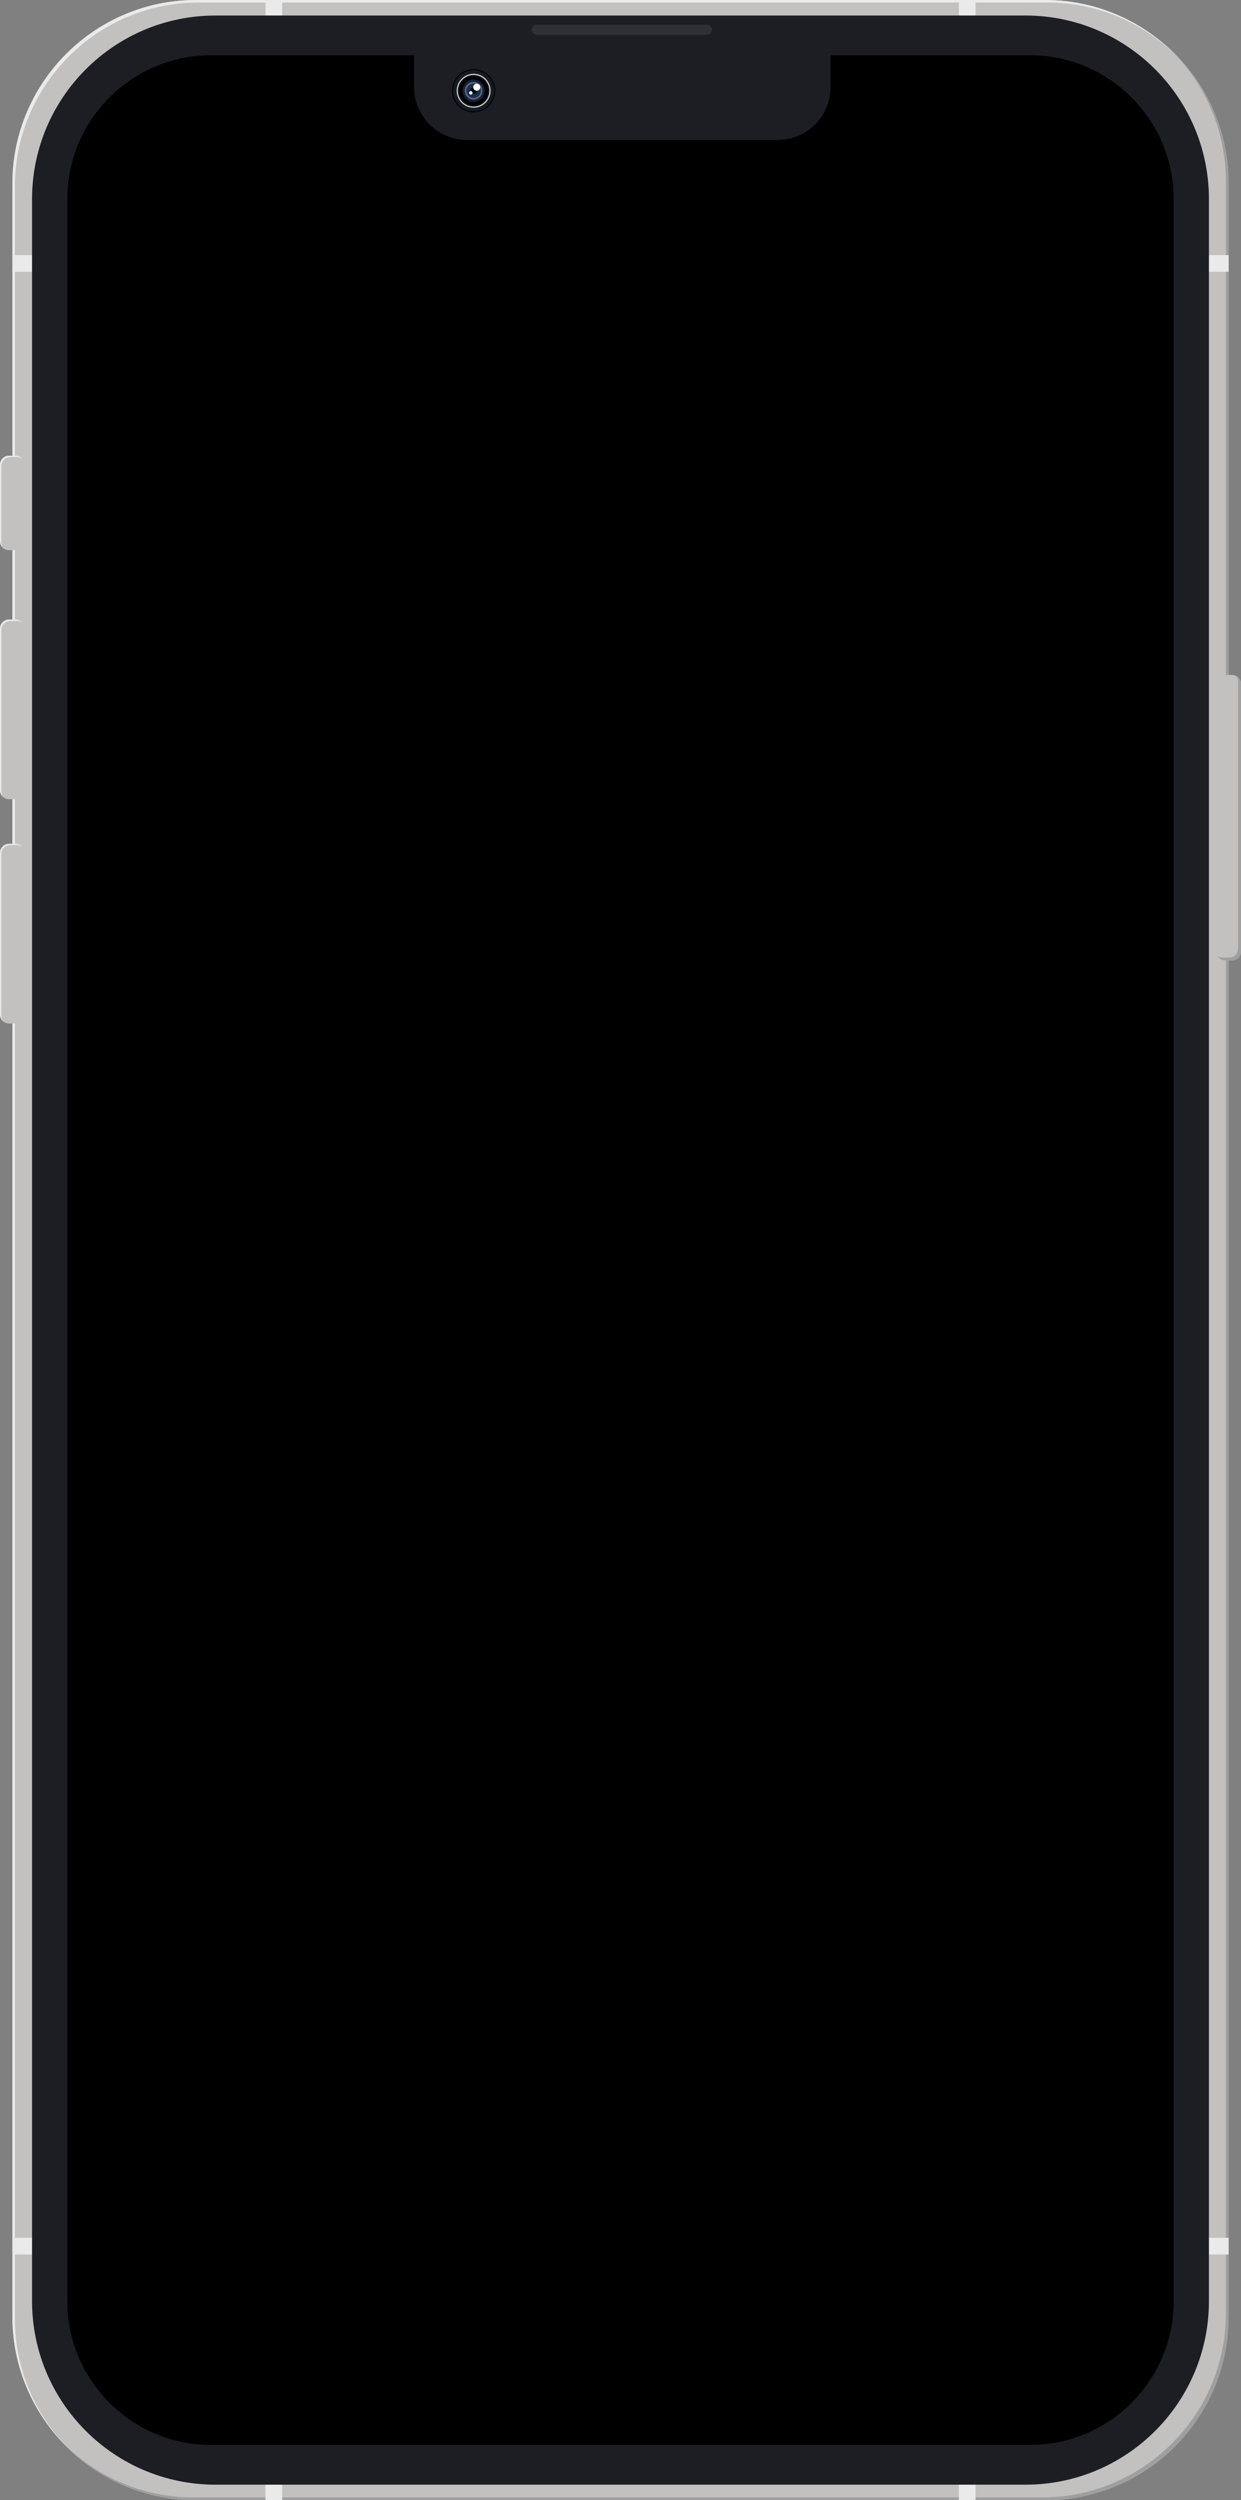
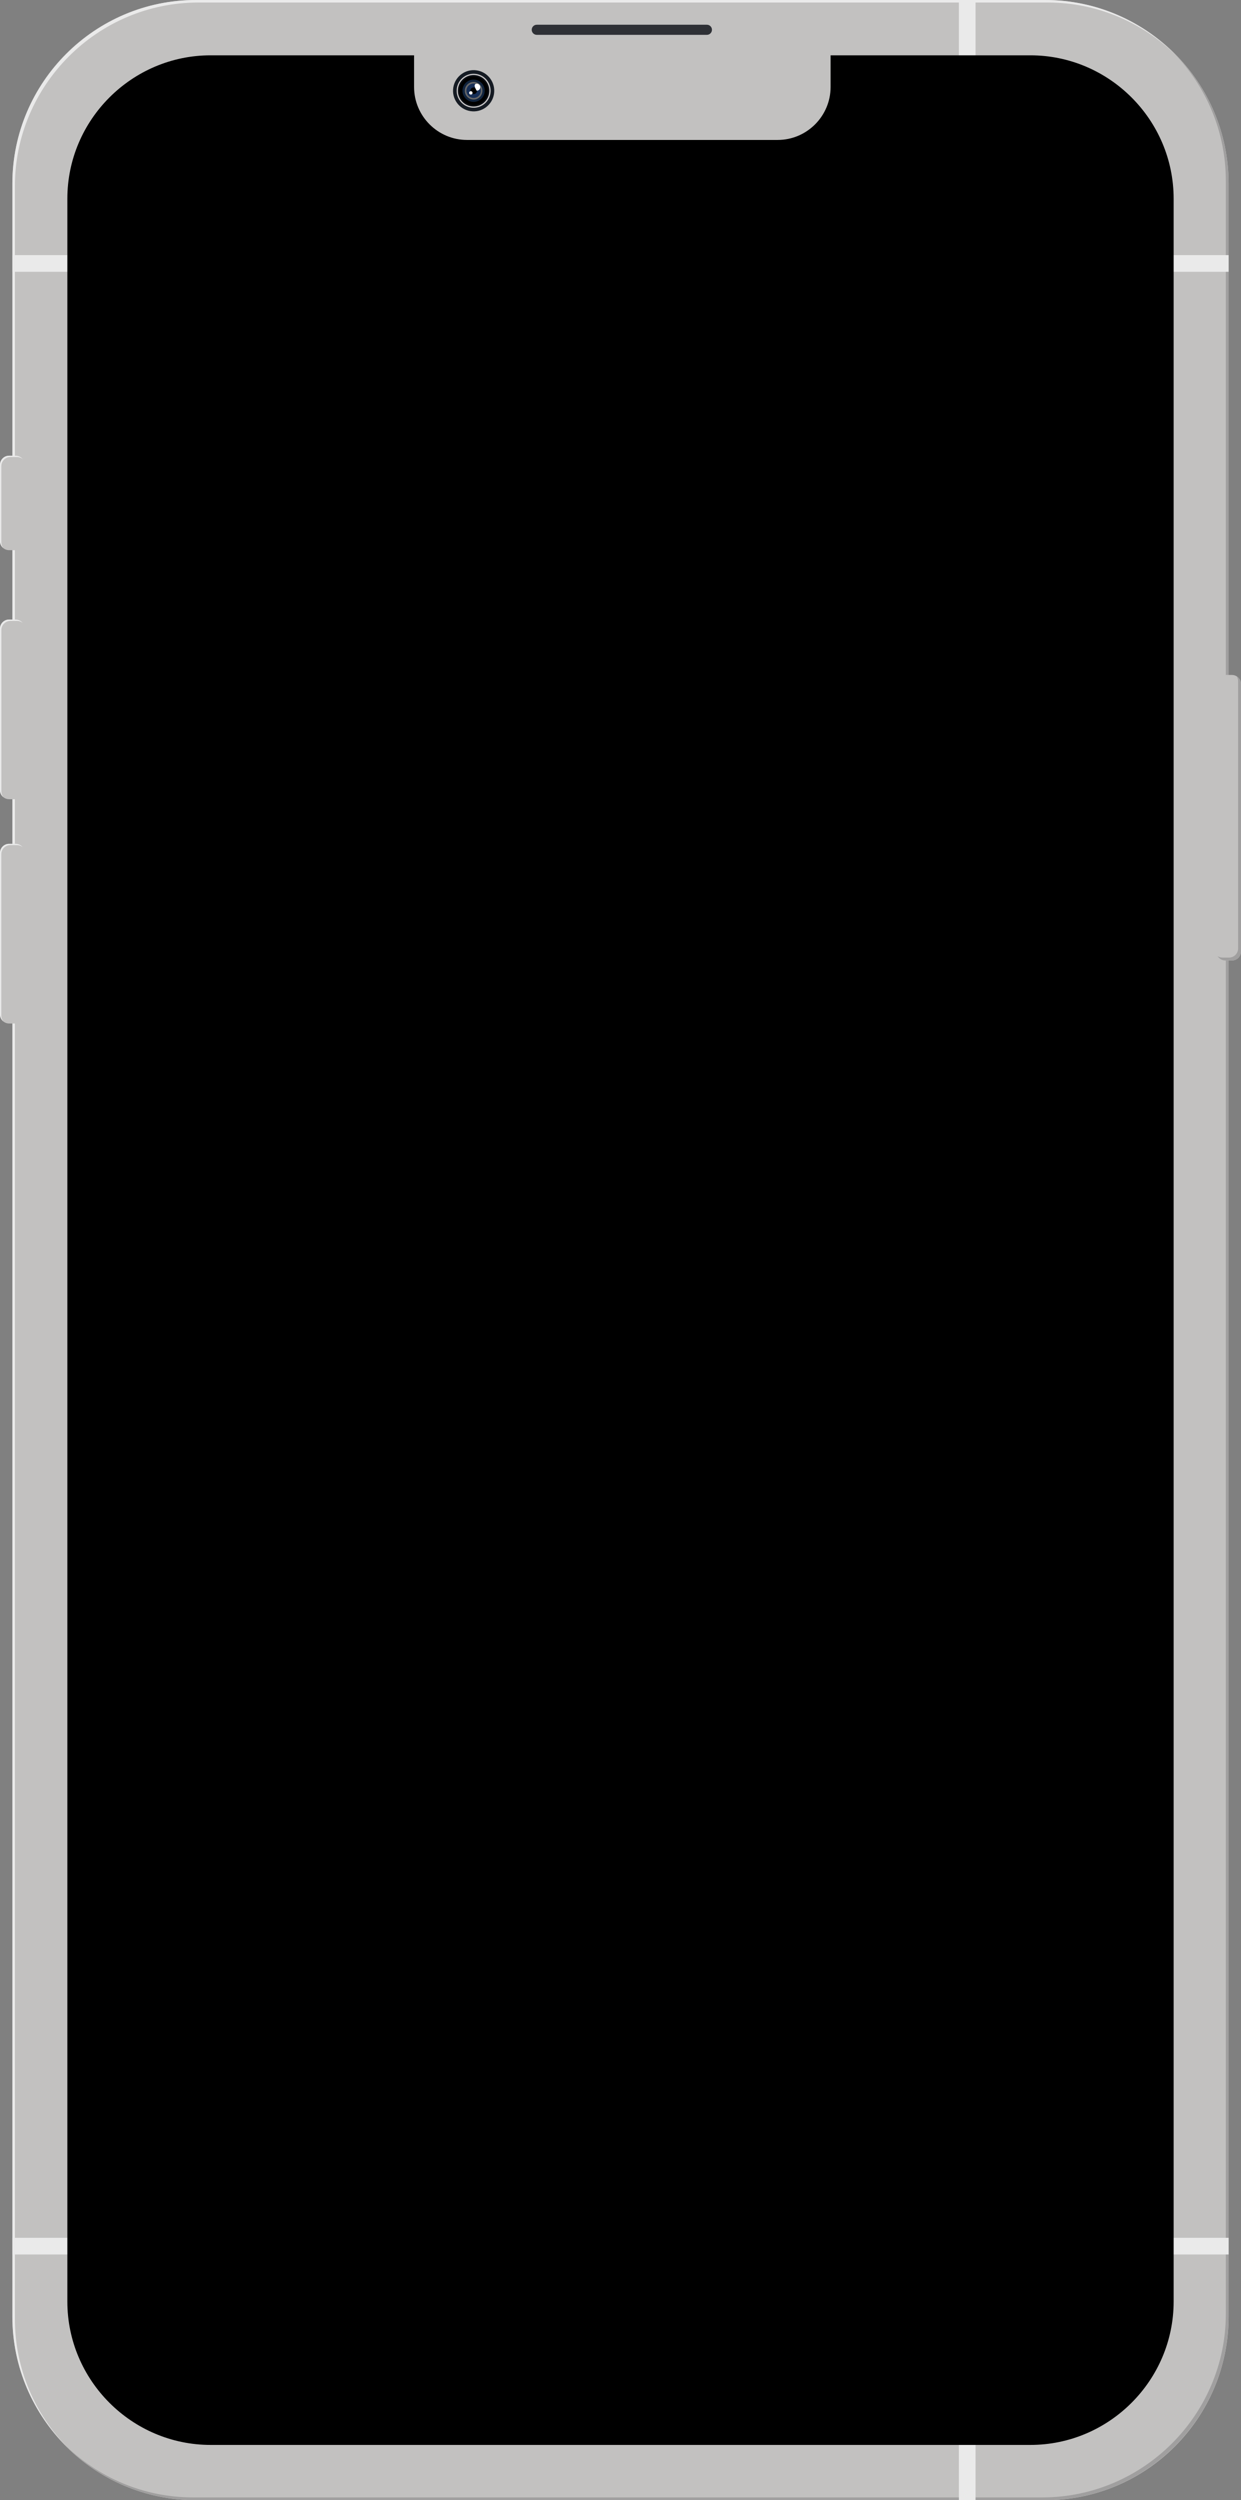
<svg xmlns="http://www.w3.org/2000/svg" width="343" height="691" viewBox="0 0 343 691" fill="none">
  <rect x="0" y="0" width="343" height="691" fill="#808080" stroke="none" />
  <g style="mix-blend-mode:color-dodge" clip-path="url(#clip0_3123_3432)">
    <path d="M288.86 0H54.143C26.131 0 3.422 22.721 3.422 50.749V640.251C3.422 668.279 26.131 691 54.143 691H288.86C316.873 691 339.581 668.279 339.581 640.251V50.749C339.581 22.721 316.873 0 288.86 0Z" fill="#C2C1C0" />
    <path d="M324.289 14.523C333.256 23.688 338.807 36.214 338.807 49.974V639.475C338.807 667.388 315.983 690.224 288.085 690.224H53.368C39.614 690.224 27.097 684.67 17.938 675.698C27.16 685.125 39.997 690.997 54.141 690.997H288.858C316.755 690.997 339.579 668.161 339.579 640.248V50.747C339.579 36.595 333.71 23.751 324.289 14.523Z" fill="#A09F9F" />
    <path d="M4.119 640.948V51.447C4.119 23.536 26.945 0.697 54.84 0.697H289.557C303.33 0.697 315.862 6.266 325.026 15.261C315.807 5.858 302.985 0 288.86 0H54.143C26.248 0 3.422 22.836 3.422 50.749V640.251C3.422 654.383 9.276 667.213 18.675 676.436C9.685 667.267 4.121 654.726 4.121 640.948H4.119Z" fill="#EAEAEA" />
    <path d="M339.581 618.477H3.422V623.084H339.581V618.477Z" fill="#EAEAEA" />
    <path d="M339.581 70.508H3.422V75.115H339.581V70.508Z" fill="#EAEAEA" />
-     <path d="M77.98 0H73.375V691H77.98V0Z" fill="#EAEAEA" />
    <path d="M269.636 0H265.031V691H269.636V0Z" fill="#EAEAEA" />
-     <path d="M283.413 4.289H59.581C31.568 4.289 8.859 27.01 8.859 55.038V635.957C8.859 663.985 31.568 686.707 59.581 686.707H283.413C311.426 686.707 334.135 663.985 334.135 635.957V55.038C334.135 27.01 311.426 4.289 283.413 4.289Z" fill="#1C1E23" />
    <path d="M284.776 15.289H229.569V24.05C229.569 32.096 222.99 38.678 214.948 38.678H129.066C121.024 38.678 114.446 32.096 114.446 24.05V15.289H58.224C36.44 15.289 18.617 33.122 18.617 54.918V636.09C18.617 657.885 36.44 675.718 58.224 675.718H284.776C306.559 675.718 324.382 657.885 324.382 636.09V54.918C324.382 33.122 306.559 15.289 284.776 15.289Z" fill="black" />
-     <path d="M133.187 30.596C136.23 29.335 137.676 25.843 136.415 22.798C135.154 19.752 131.665 18.306 128.621 19.567C125.577 20.829 124.131 24.32 125.392 27.366C126.653 30.412 130.143 31.858 133.187 30.596Z" fill="black" />
    <path d="M136.531 25.998C137.035 22.891 134.927 19.964 131.822 19.46C128.717 18.956 125.792 21.065 125.288 24.172C124.784 27.279 126.892 30.206 129.997 30.71C133.102 31.214 136.027 29.105 136.531 25.998Z" fill="#151B23" />
    <path d="M135.544 25.837C135.96 23.276 134.222 20.863 131.662 20.448C129.103 20.032 126.691 21.771 126.276 24.332C125.86 26.893 127.598 29.306 130.158 29.721C132.717 30.137 135.129 28.398 135.544 25.837Z" fill="#C9C7C8" />
    <path d="M135.216 25.643C135.524 23.259 133.842 21.077 131.459 20.769C129.077 20.461 126.896 22.144 126.588 24.528C126.281 26.911 127.963 29.093 130.345 29.401C132.727 29.709 134.908 28.026 135.216 25.643Z" fill="#0B0E13" />
    <path d="M134.395 26.897C135.394 24.967 134.64 22.592 132.711 21.593C130.782 20.594 128.408 21.349 127.41 23.279C126.411 25.209 127.165 27.583 129.094 28.583C131.023 29.582 133.397 28.827 134.395 26.897Z" fill="black" />
    <path d="M133.898 25.736C134.26 24.076 133.209 22.436 131.55 22.074C129.89 21.712 128.252 22.764 127.89 24.424C127.528 26.084 128.579 27.723 130.239 28.086C131.898 28.448 133.536 27.396 133.898 25.736Z" fill="#11243E" />
    <path d="M133.333 25.067C133.342 26.412 132.259 27.507 130.916 27.516C129.572 27.524 128.477 26.441 128.469 25.097C128.46 23.752 129.543 22.657 130.886 22.648C132.23 22.64 133.325 23.723 133.333 25.067Z" fill="#676767" />
    <path d="M132.91 25.07C132.917 26.176 132.025 27.078 130.92 27.085C129.815 27.091 128.913 26.199 128.906 25.093C128.9 23.987 129.792 23.084 130.897 23.078C132.002 23.072 132.904 23.964 132.91 25.07Z" fill="#172F57" />
    <path d="M131.831 25.081C131.833 25.592 131.422 26.007 130.914 26.011C130.403 26.013 129.989 25.603 129.984 25.094C129.982 24.583 130.393 24.168 130.901 24.164C131.412 24.162 131.826 24.573 131.831 25.081Z" fill="black" />
-     <path d="M132.735 24.102C132.735 24.639 132.302 25.072 131.766 25.072C131.23 25.072 130.797 24.639 130.797 24.102C130.797 23.566 131.23 23.133 131.766 23.133C132.302 23.133 132.735 23.566 132.735 24.102Z" fill="white" />
+     <path d="M132.735 24.102C132.735 24.639 132.302 25.072 131.766 25.072C130.797 23.566 131.23 23.133 131.766 23.133C132.302 23.133 132.735 23.566 132.735 24.102Z" fill="white" />
    <path d="M130.607 25.671C130.607 25.933 130.393 26.146 130.131 26.146C129.87 26.146 129.656 25.933 129.656 25.671C129.656 25.409 129.87 25.195 130.131 25.195C130.393 25.195 130.607 25.409 130.607 25.671Z" fill="white" />
    <path d="M195.384 9.63H148.357C147.589 9.63 146.961 9.001 146.961 8.233C146.961 7.464 147.589 6.836 148.357 6.836H195.384C196.152 6.836 196.78 7.464 196.78 8.233C196.78 9.001 196.152 9.63 195.384 9.63Z" fill="#2E3035" />
    <path d="M4.329 125.938H2.512C1.125 125.938 0 127.063 0 128.451V149.543C0 150.93 1.125 152.056 2.512 152.056H4.329C5.716 152.056 6.84 150.93 6.84 149.543V128.451C6.84 127.063 5.716 125.938 4.329 125.938Z" fill="#C2C1C0" />
    <path d="M0.366 149.917V128.825C0.366 127.443 1.497 126.312 2.878 126.312H4.695C5.294 126.312 5.844 126.523 6.275 126.877C5.813 126.31 5.111 125.945 4.329 125.945H2.512C1.13 125.945 0 127.076 0 128.458V149.55C0 150.334 0.364 151.037 0.931 151.498C0.58 151.065 0.366 150.514 0.366 149.917Z" fill="#EAEAEA" />
    <path d="M4.329 171.219H2.512C1.125 171.219 0 172.344 0 173.732V218.366C0 219.754 1.125 220.879 2.512 220.879H4.329C5.716 220.879 6.84 219.754 6.84 218.366V173.732C6.84 172.344 5.716 171.219 4.329 171.219Z" fill="#C2C1C0" />
    <path d="M0.379 218.753V174.119C0.379 172.737 1.509 171.606 2.891 171.606H4.707C5.302 171.606 5.85 171.815 6.282 172.165C5.821 171.593 5.116 171.227 4.329 171.227H2.512C1.13 171.227 0 172.357 0 173.74V218.374C0 219.161 0.368 219.865 0.938 220.328C0.588 219.896 0.379 219.348 0.379 218.753Z" fill="#EAEAEA" />
    <path d="M4.329 233.211H2.512C1.125 233.211 0 234.336 0 235.724V280.358C0 281.746 1.125 282.871 2.512 282.871H4.329C5.716 282.871 6.84 281.746 6.84 280.358V235.724C6.84 234.336 5.716 233.211 4.329 233.211Z" fill="#C2C1C0" />
    <path d="M0.354 280.712V236.078C0.354 234.696 1.484 233.565 2.866 233.565H4.682C5.283 233.565 5.838 233.778 6.271 234.135C5.808 233.571 5.109 233.211 4.329 233.211H2.512C1.13 233.211 0 234.342 0 235.724V280.358C0 281.139 0.36 281.839 0.923 282.302C0.567 281.868 0.354 281.313 0.354 280.712Z" fill="#EAEAEA" />
    <path d="M340.485 186.539H338.668C337.281 186.539 336.156 187.664 336.156 189.052V262.95C336.156 264.338 337.281 265.463 338.668 265.463H340.485C341.872 265.463 342.997 264.338 342.997 262.95V189.052C342.997 187.664 341.872 186.539 340.485 186.539Z" fill="#C2C1C0" />
    <path d="M341.817 186.914C342.058 187.299 342.2 187.754 342.2 188.24V262.138C342.2 263.52 341.07 264.651 339.689 264.651H337.872C337.386 264.651 336.932 264.508 336.547 264.268C336.993 264.978 337.78 265.455 338.676 265.455H340.492C341.874 265.455 343.004 264.324 343.004 262.942V189.044C343.004 188.148 342.529 187.36 341.817 186.914Z" fill="#A09F9F" />
  </g>
  <defs>
    <clipPath id="clip0_3123_3432">
      <rect width="343" height="691" fill="white" />
    </clipPath>
  </defs>
</svg>